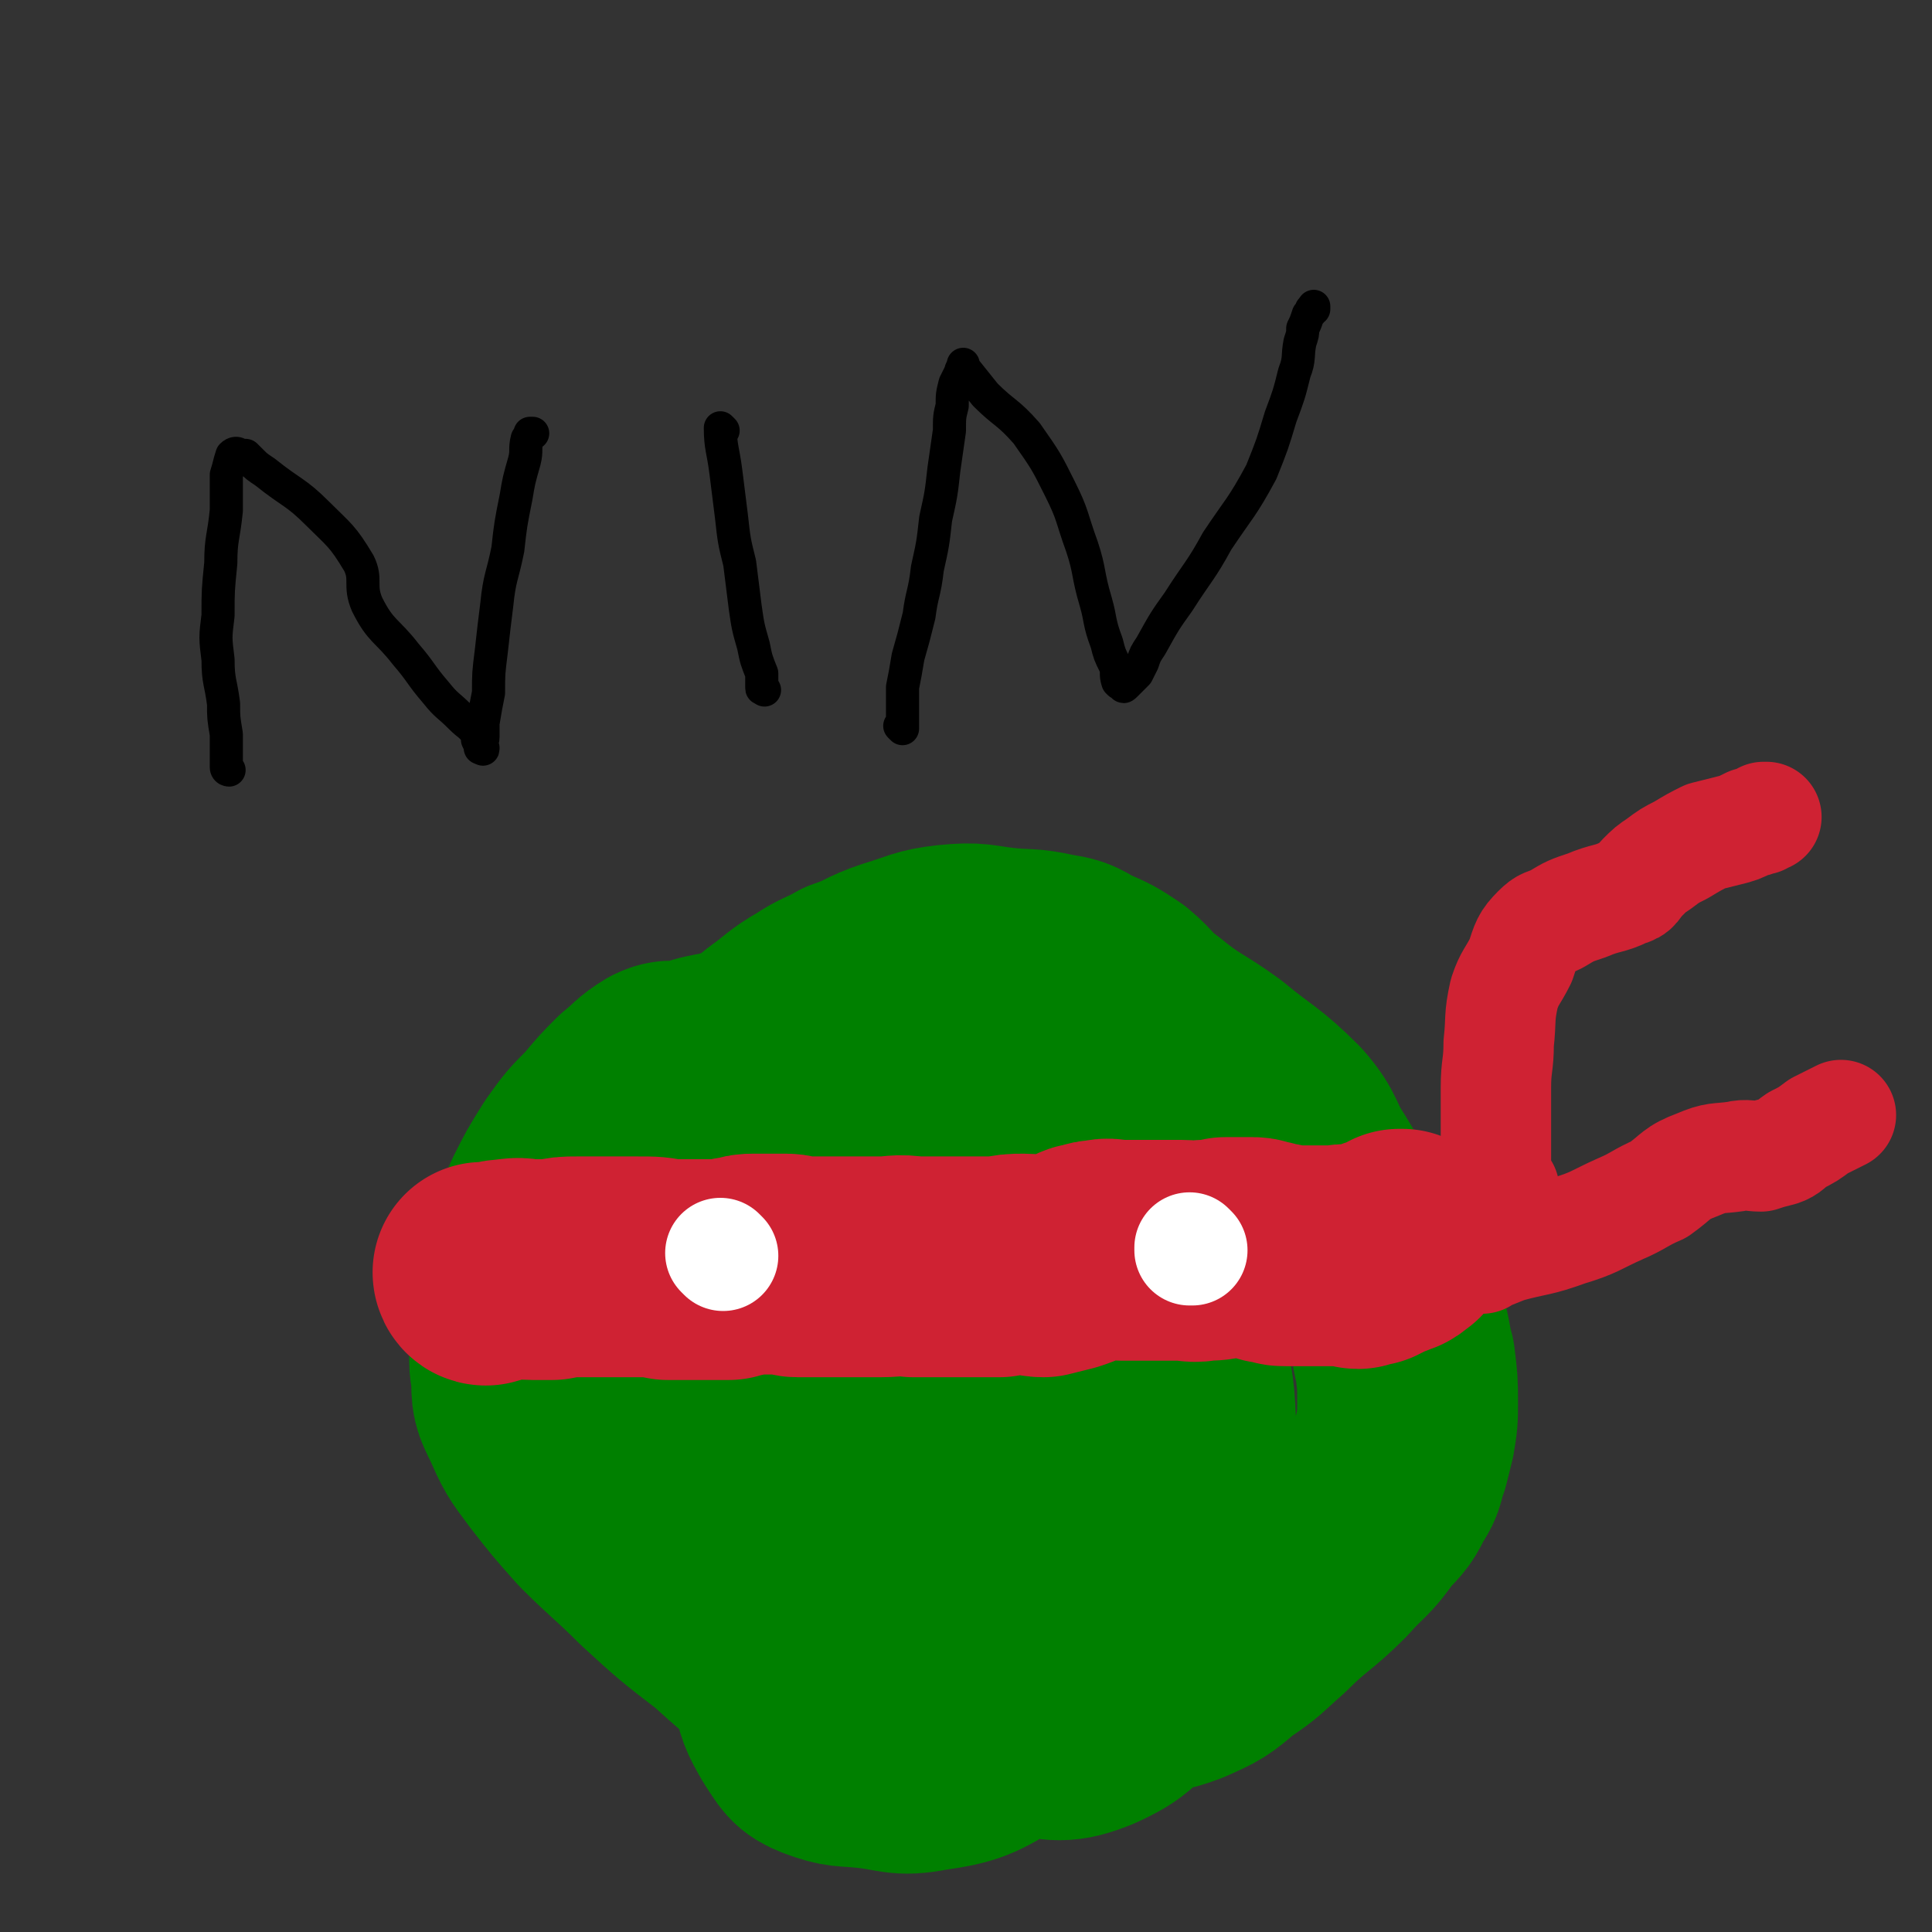
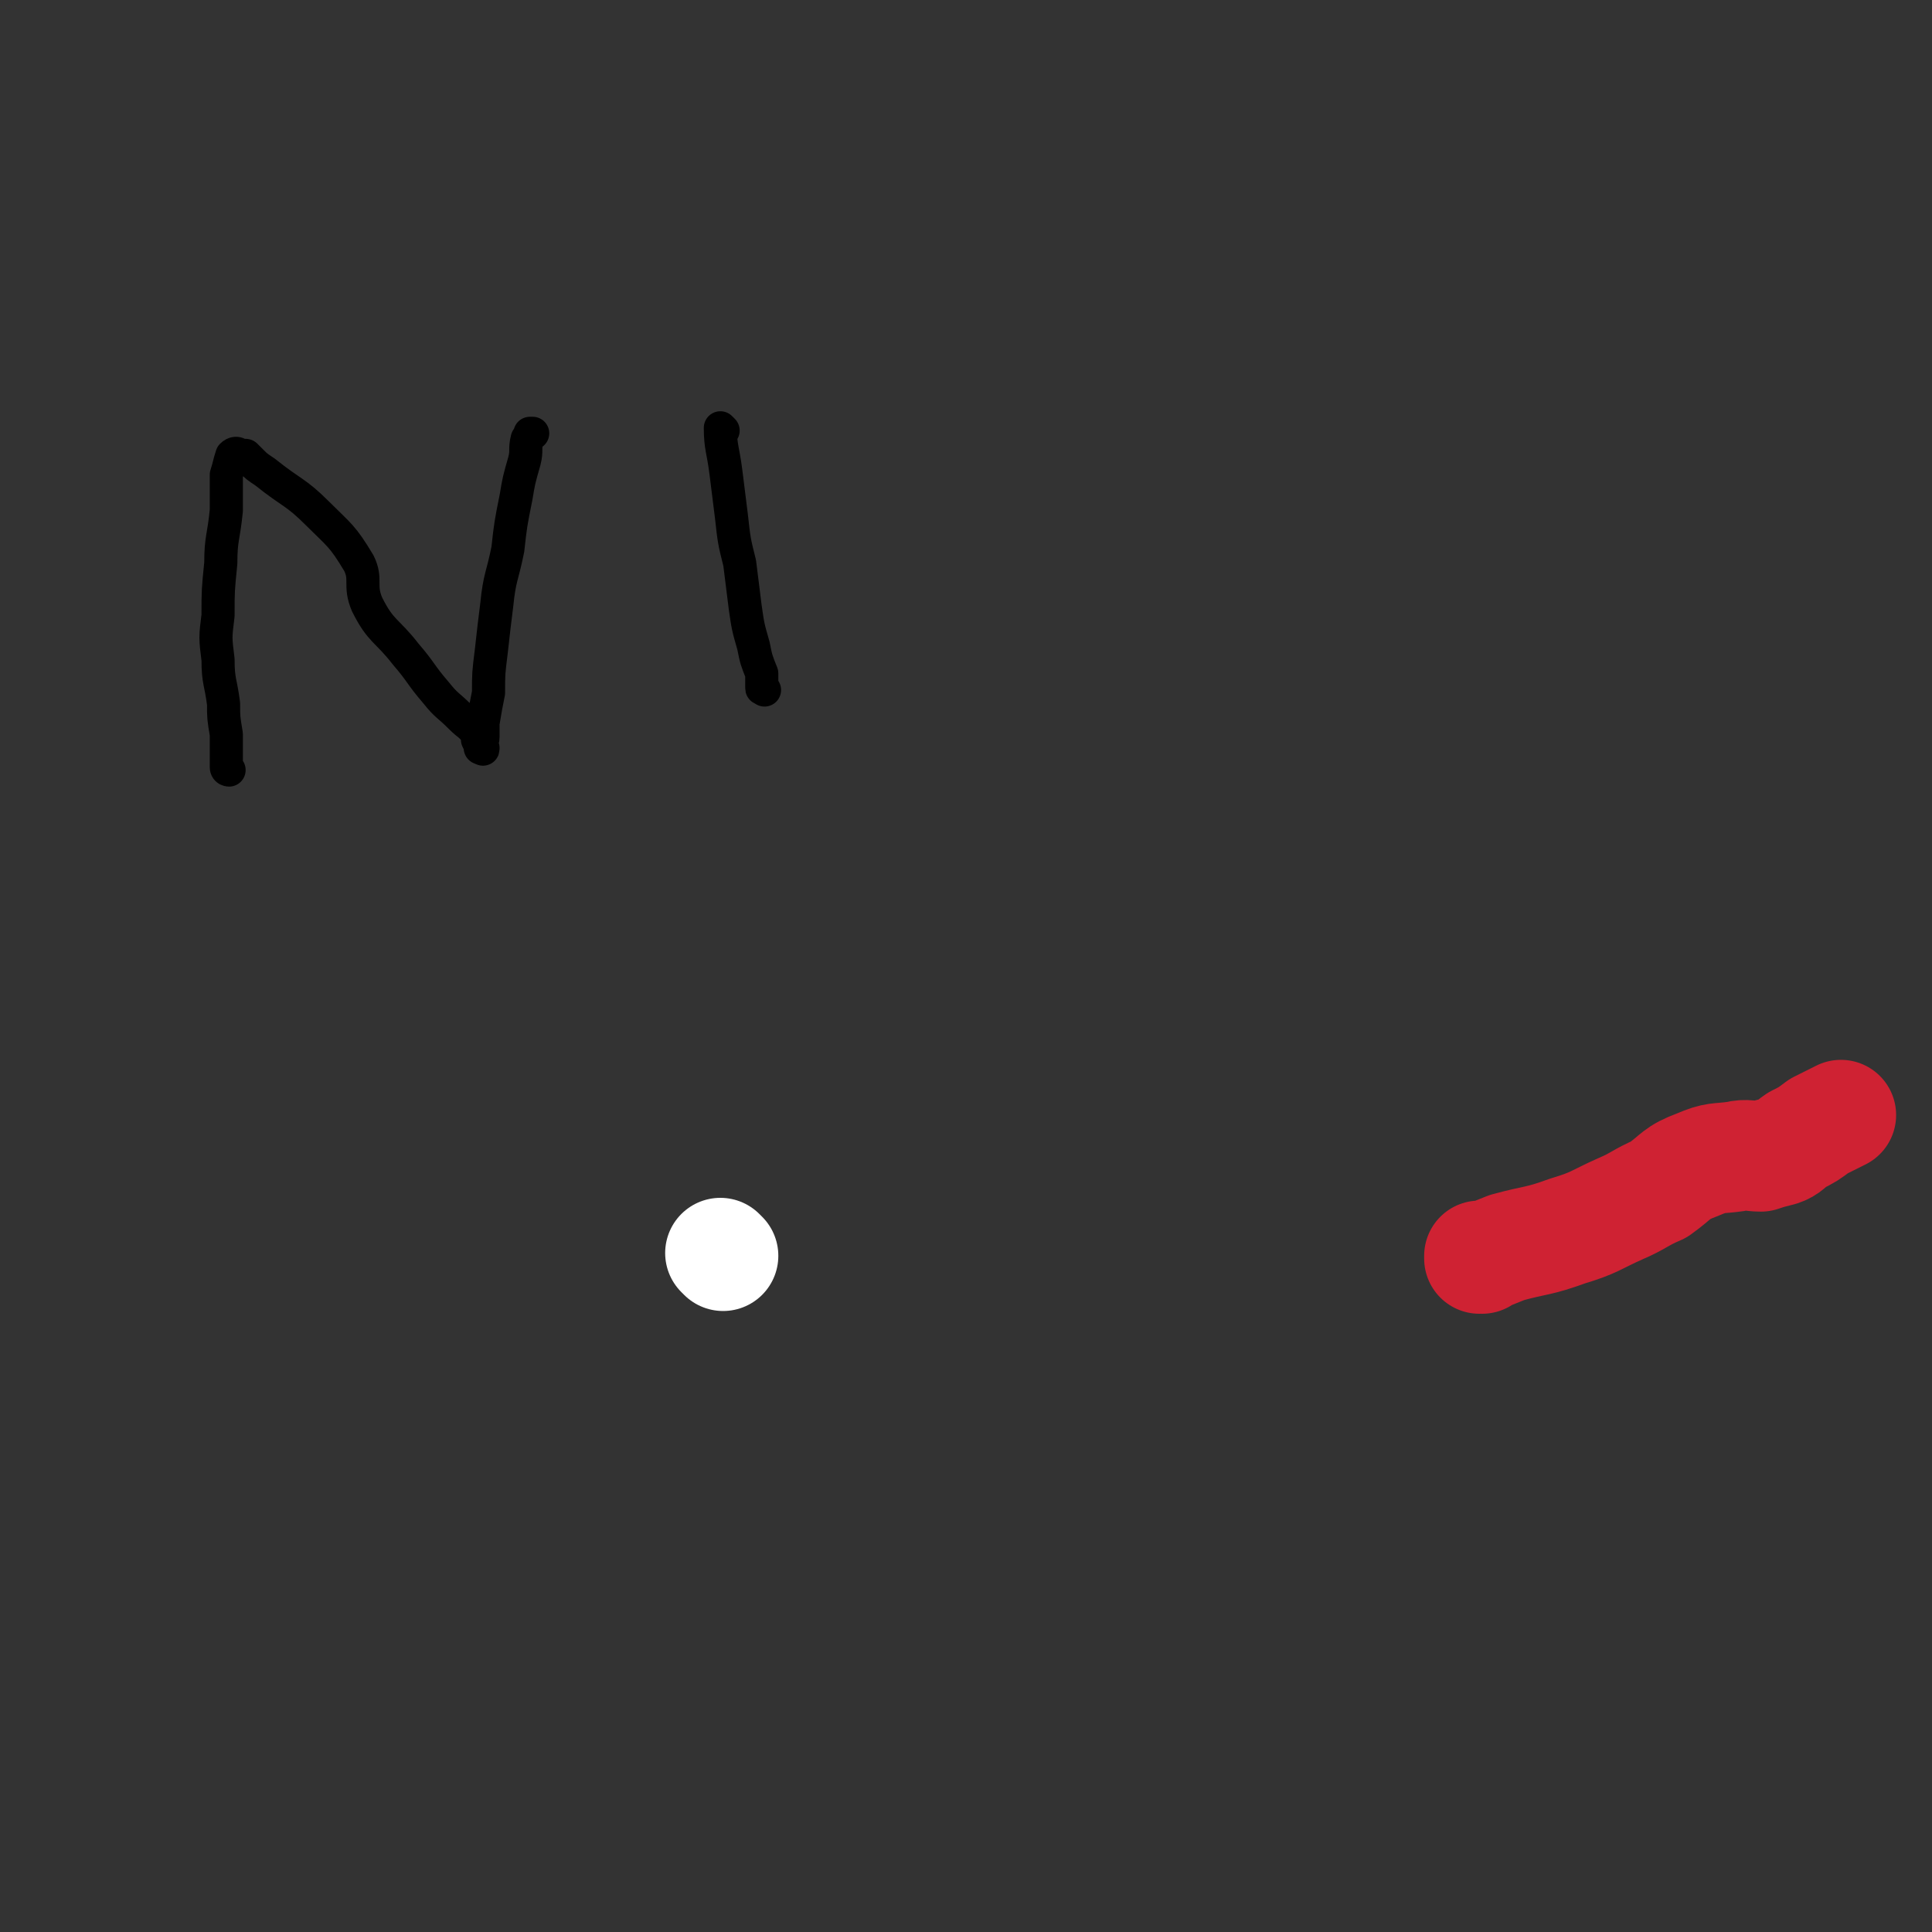
<svg xmlns="http://www.w3.org/2000/svg" viewBox="0 0 700 700" version="1.1">
  <rect x="0" y="0" width="700" height="700" fill="#333333" stroke="none" />
  <g fill="none" stroke="#008000" stroke-width="80" stroke-linecap="round" stroke-linejoin="round">
-     <path d="M328,630c0,0 0,-1 -1,-1 -3,-1 -4,-1 -7,-1 -5,-2 -5,-1 -9,-4 -6,-2 -6,-3 -11,-6 -8,-6 -8,-6 -17,-13 -10,-8 -10,-8 -20,-17 -13,-10 -13,-10 -25,-21 -10,-10 -11,-10 -21,-20 -8,-9 -8,-9 -15,-18 -6,-8 -6,-8 -10,-17 -3,-6 -3,-6 -3,-13 -1,-6 -1,-6 0,-13 0,-6 -1,-6 0,-12 0,-6 1,-6 2,-11 1,-6 2,-6 4,-11 2,-8 2,-8 5,-15 4,-8 4,-8 9,-16 5,-7 5,-7 11,-13 5,-6 5,-6 10,-11 5,-4 5,-5 10,-8 4,-2 5,0 10,-1 5,-2 5,-2 10,-3 5,-1 5,0 10,-3 6,-2 6,-3 11,-7 7,-5 7,-6 14,-10 6,-4 6,-3 13,-7 9,-3 8,-4 17,-7 10,-3 10,-4 19,-5 10,-1 10,0 19,1 9,1 9,0 18,2 6,1 6,1 11,4 7,3 7,3 13,7 6,5 5,6 12,11 11,9 12,8 23,16 12,10 13,9 24,20 7,8 5,9 11,18 6,10 6,10 12,20 4,7 5,7 9,14 5,9 6,9 9,19 3,7 2,8 4,15 1,8 1,8 1,15 0,6 0,6 -1,12 -1,4 -1,4 -2,8 -2,5 -1,6 -4,10 -3,6 -3,6 -8,11 -6,9 -7,8 -14,16 -10,10 -11,9 -21,19 -8,7 -7,7 -16,13 -7,6 -7,6 -16,10 -8,3 -8,2 -17,4 -9,1 -9,1 -19,1 -11,0 -11,0 -22,-1 -13,-2 -14,-2 -27,-5 -16,-5 -18,-3 -32,-11 -12,-7 -12,-9 -21,-19 -8,-10 -8,-11 -14,-23 -6,-12 -4,-13 -8,-26 -5,-14 -5,-13 -9,-27 -3,-11 -3,-11 -4,-23 -1,-11 -2,-11 -1,-22 1,-10 2,-10 6,-19 4,-8 4,-8 9,-15 5,-8 5,-7 10,-15 5,-7 5,-8 11,-15 8,-8 7,-9 17,-15 14,-7 15,-7 31,-10 15,-4 16,-5 31,-4 11,1 11,2 21,7 7,3 7,3 12,8 5,5 5,6 8,12 4,8 3,8 6,17 4,10 5,10 7,21 3,12 3,13 4,26 0,11 0,11 -1,22 -1,10 0,11 -3,21 -3,10 -3,10 -8,20 -5,11 -5,11 -13,21 -8,12 -8,13 -19,22 -13,11 -14,12 -29,19 -15,8 -16,8 -32,12 -11,3 -11,4 -21,3 -8,-1 -10,-1 -14,-6 -5,-4 -4,-6 -5,-13 -2,-9 -1,-9 -2,-19 -2,-14 -3,-13 -3,-28 -1,-15 0,-15 1,-30 1,-18 1,-18 4,-36 3,-13 3,-14 8,-26 5,-10 4,-12 13,-19 8,-7 10,-6 21,-8 12,-2 12,-1 25,1 12,2 12,3 24,7 10,3 12,2 20,8 8,5 7,7 12,15 7,11 6,12 11,24 6,14 7,13 10,28 4,16 3,17 4,33 1,15 1,15 0,30 -2,13 -3,13 -7,26 -3,13 -1,15 -8,26 -8,11 -9,13 -20,18 -10,4 -12,3 -23,1 -13,-2 -14,-2 -25,-8 -14,-6 -14,-7 -25,-16 -13,-11 -15,-11 -24,-25 -8,-13 -7,-14 -11,-29 -4,-12 -4,-13 -5,-26 -1,-9 -1,-9 1,-19 1,-8 1,-8 4,-15 4,-7 3,-8 9,-13 8,-7 9,-7 19,-12 13,-6 13,-7 27,-10 16,-4 16,-4 32,-5 10,-1 10,-1 19,2 6,1 7,2 11,6 4,4 4,5 7,11 2,7 2,7 4,13 3,8 2,8 4,16 1,9 2,10 2,19 -1,13 -2,13 -5,27 -4,18 -4,18 -11,35 -6,17 -5,19 -16,33 -10,12 -12,12 -26,19 -12,7 -13,8 -27,10 -10,2 -11,0 -21,-1 -9,-1 -9,0 -17,-3 -5,-2 -5,-3 -9,-9 -4,-7 -4,-7 -6,-16 -4,-11 -4,-11 -6,-22 -1,-12 -1,-12 0,-24 1,-9 1,-9 4,-17 2,-11 1,-11 6,-20 7,-13 7,-14 17,-24 13,-13 13,-14 28,-23 17,-11 18,-9 36,-17 14,-6 14,-6 27,-10 6,-2 6,-2 12,-2 3,0 4,0 5,2 1,2 0,2 0,4 0,4 0,4 0,7 -1,3 -1,3 -2,5 -1,3 -1,4 -2,7 -1,4 -1,5 -3,8 -7,7 -7,7 -15,13 -9,7 -9,8 -20,13 -10,4 -11,3 -22,4 -6,1 -7,1 -13,0 -6,-2 -6,-2 -12,-6 -2,-1 -3,-1 -3,-3 0,-3 1,-3 2,-6 1,-3 1,-3 3,-5 4,-3 4,-3 8,-6 10,-5 11,-5 21,-10 12,-5 12,-6 24,-11 7,-2 7,-3 15,-4 5,0 6,1 10,2 4,1 4,1 7,4 2,2 2,2 3,5 1,3 0,3 1,6 0,2 1,2 1,5 0,2 0,2 -1,4 -4,7 -4,8 -10,14 -8,8 -8,9 -19,14 -10,6 -10,5 -21,8 -6,1 -7,1 -12,-1 -3,0 -2,-2 -5,-4 " />
-   </g>
+     </g>
  <g fill="none" stroke="#CF2233" stroke-width="80" stroke-linecap="round" stroke-linejoin="round">
-     <path d="M176,462c0,0 -1,-1 -1,-1 0,0 0,1 1,1 4,-1 4,-2 8,-2 5,-1 5,0 9,0 4,0 4,0 7,0 5,-1 5,-1 9,-1 5,0 5,0 10,0 6,0 6,0 12,0 6,0 6,0 11,1 5,0 5,0 9,0 4,0 4,0 8,0 2,0 2,0 5,0 2,-1 2,-1 4,-1 3,-1 3,-1 5,-1 2,0 2,0 5,0 1,0 1,0 3,0 2,0 2,0 4,0 2,0 2,1 4,1 2,0 2,0 5,0 3,0 3,0 6,0 4,0 4,0 9,0 5,0 5,0 10,0 6,0 6,-1 12,0 5,0 5,0 11,0 4,0 4,0 9,0 6,0 6,0 11,0 5,-1 5,-1 9,-1 4,0 4,1 7,1 4,-1 4,-1 8,-2 3,-1 3,-1 5,-2 2,-1 2,-1 3,-1 3,-1 3,-1 5,-1 3,-1 3,0 7,0 2,0 2,0 5,0 4,0 4,0 9,0 4,0 4,0 8,0 4,0 4,1 8,0 4,0 4,0 8,-1 5,0 5,0 10,0 2,0 2,1 4,1 1,0 1,0 2,1 2,0 2,0 3,0 1,1 1,1 3,1 2,0 2,0 4,0 1,0 1,0 2,0 2,0 2,0 4,0 2,0 2,0 4,0 1,0 1,0 2,0 2,0 2,0 3,0 1,0 2,-1 3,0 1,0 1,0 2,0 1,0 1,1 2,1 0,0 1,-1 1,-1 1,0 1,0 2,0 0,0 0,0 1,0 1,-1 1,-1 2,-1 1,-1 0,-1 1,-1 1,0 1,0 1,-1 1,0 1,0 2,0 1,0 1,0 1,-1 1,0 2,0 2,0 1,0 1,-1 1,-1 1,0 1,0 1,-1 1,0 1,0 1,0 0,0 0,0 0,0 " />
-   </g>
+     </g>
  <g fill="none" stroke="#FFFFFF" stroke-width="40" stroke-linecap="round" stroke-linejoin="round">
    <path d="M262,455c0,0 -1,-1 -1,-1 0,0 0,0 1,1 " />
-     <path d="M432,453c0,0 -1,-1 -1,-1 0,0 0,0 0,1 0,0 0,0 0,0 " />
  </g>
  <g fill="none" stroke="#CF2233" stroke-width="40" stroke-linecap="round" stroke-linejoin="round">
-     <path d="M545,431c0,0 -1,0 -1,-1 -1,-3 -1,-3 -2,-7 0,-6 0,-6 0,-13 0,-8 0,-8 0,-16 0,-8 1,-8 1,-16 1,-9 0,-9 2,-18 2,-6 3,-6 6,-12 2,-6 2,-7 6,-11 3,-3 3,-2 7,-4 5,-3 5,-3 11,-5 7,-3 8,-2 14,-5 4,-1 3,-2 6,-5 3,-3 3,-3 6,-5 4,-3 4,-3 8,-5 5,-3 5,-3 9,-5 4,-1 4,-1 8,-2 4,-1 4,-1 8,-3 2,0 2,-1 4,-1 1,-1 1,-1 1,-1 0,0 0,0 1,0 " />
    <path d="M537,456c0,0 -1,-1 -1,-1 0,0 0,1 0,1 5,-2 5,-2 10,-4 11,-3 11,-2 22,-6 10,-3 10,-4 19,-8 7,-3 7,-4 14,-7 7,-5 6,-6 14,-9 7,-3 7,-2 14,-3 4,-1 5,0 9,0 3,-1 3,-1 7,-2 3,-1 3,-2 6,-4 4,-2 4,-2 8,-5 4,-2 4,-2 8,-4 " />
  </g>
  <g fill="none" stroke="#000000" stroke-width="12" stroke-linecap="round" stroke-linejoin="round">
    <path d="M83,279c0,0 -1,0 -1,-1 0,-6 0,-6 0,-12 -1,-6 -1,-6 -1,-11 -1,-8 -2,-8 -2,-16 -1,-8 -1,-8 0,-16 0,-9 0,-9 1,-19 0,-9 1,-9 2,-19 0,-6 0,-6 0,-13 1,-3 1,-4 2,-7 1,-1 2,-1 3,0 1,0 1,0 2,0 1,1 1,1 2,2 2,2 2,2 5,4 10,8 11,7 19,15 8,8 9,8 15,18 3,6 0,8 3,15 5,10 7,9 14,18 6,7 5,7 11,14 4,5 4,4 9,9 3,3 3,2 6,6 1,0 0,1 0,2 1,2 1,2 2,3 0,1 0,0 -1,0 0,0 0,0 0,0 0,0 0,0 0,0 0,-1 0,-1 0,-1 0,-1 1,-1 1,-3 0,-2 0,-2 0,-5 1,-6 1,-6 2,-11 0,-7 0,-7 1,-15 1,-9 1,-9 2,-17 1,-10 2,-10 4,-20 1,-9 1,-9 3,-19 1,-6 1,-6 3,-13 1,-4 0,-4 1,-8 1,-1 1,-1 1,-2 1,0 1,0 1,0 0,0 0,0 0,0 0,0 0,0 0,0 " />
    <path d="M262,156c0,0 -1,-1 -1,-1 0,7 1,8 2,16 1,8 1,8 2,16 1,9 1,9 3,17 1,8 1,8 2,16 1,7 1,7 3,14 1,5 1,5 3,10 0,3 0,3 0,5 0,1 0,0 1,1 " />
-     <path d="M327,264c0,0 -1,-1 -1,-1 0,0 0,0 1,1 0,0 0,0 0,0 0,-7 0,-7 0,-15 1,-5 1,-5 2,-11 2,-7 2,-7 4,-15 1,-8 2,-8 3,-17 2,-9 2,-9 3,-18 2,-9 2,-9 3,-18 1,-7 1,-7 2,-14 0,-5 0,-5 1,-9 0,-4 0,-4 1,-8 1,-2 1,-2 2,-4 0,-1 1,-2 1,-3 0,0 0,1 0,1 0,0 0,0 0,0 0,0 0,0 0,0 4,5 4,5 8,10 7,7 8,6 15,14 7,10 7,10 12,20 5,10 4,10 8,21 3,9 2,10 5,20 2,7 1,7 4,15 1,4 1,4 3,8 1,3 0,3 1,6 1,1 1,1 2,1 0,1 0,1 1,0 0,0 0,0 0,0 1,-1 1,-1 2,-2 1,-1 1,-1 2,-2 1,-2 1,-2 2,-4 1,-3 1,-3 3,-6 5,-9 5,-9 10,-16 7,-11 8,-11 14,-22 8,-12 9,-12 16,-25 4,-10 4,-10 7,-20 3,-8 3,-8 5,-16 2,-5 1,-6 2,-11 1,-3 1,-3 1,-5 1,-2 1,-2 2,-5 1,-1 1,-1 1,-1 0,-1 0,-1 1,-1 0,0 0,0 0,-1 0,0 0,0 0,0 " />
  </g>
</svg>